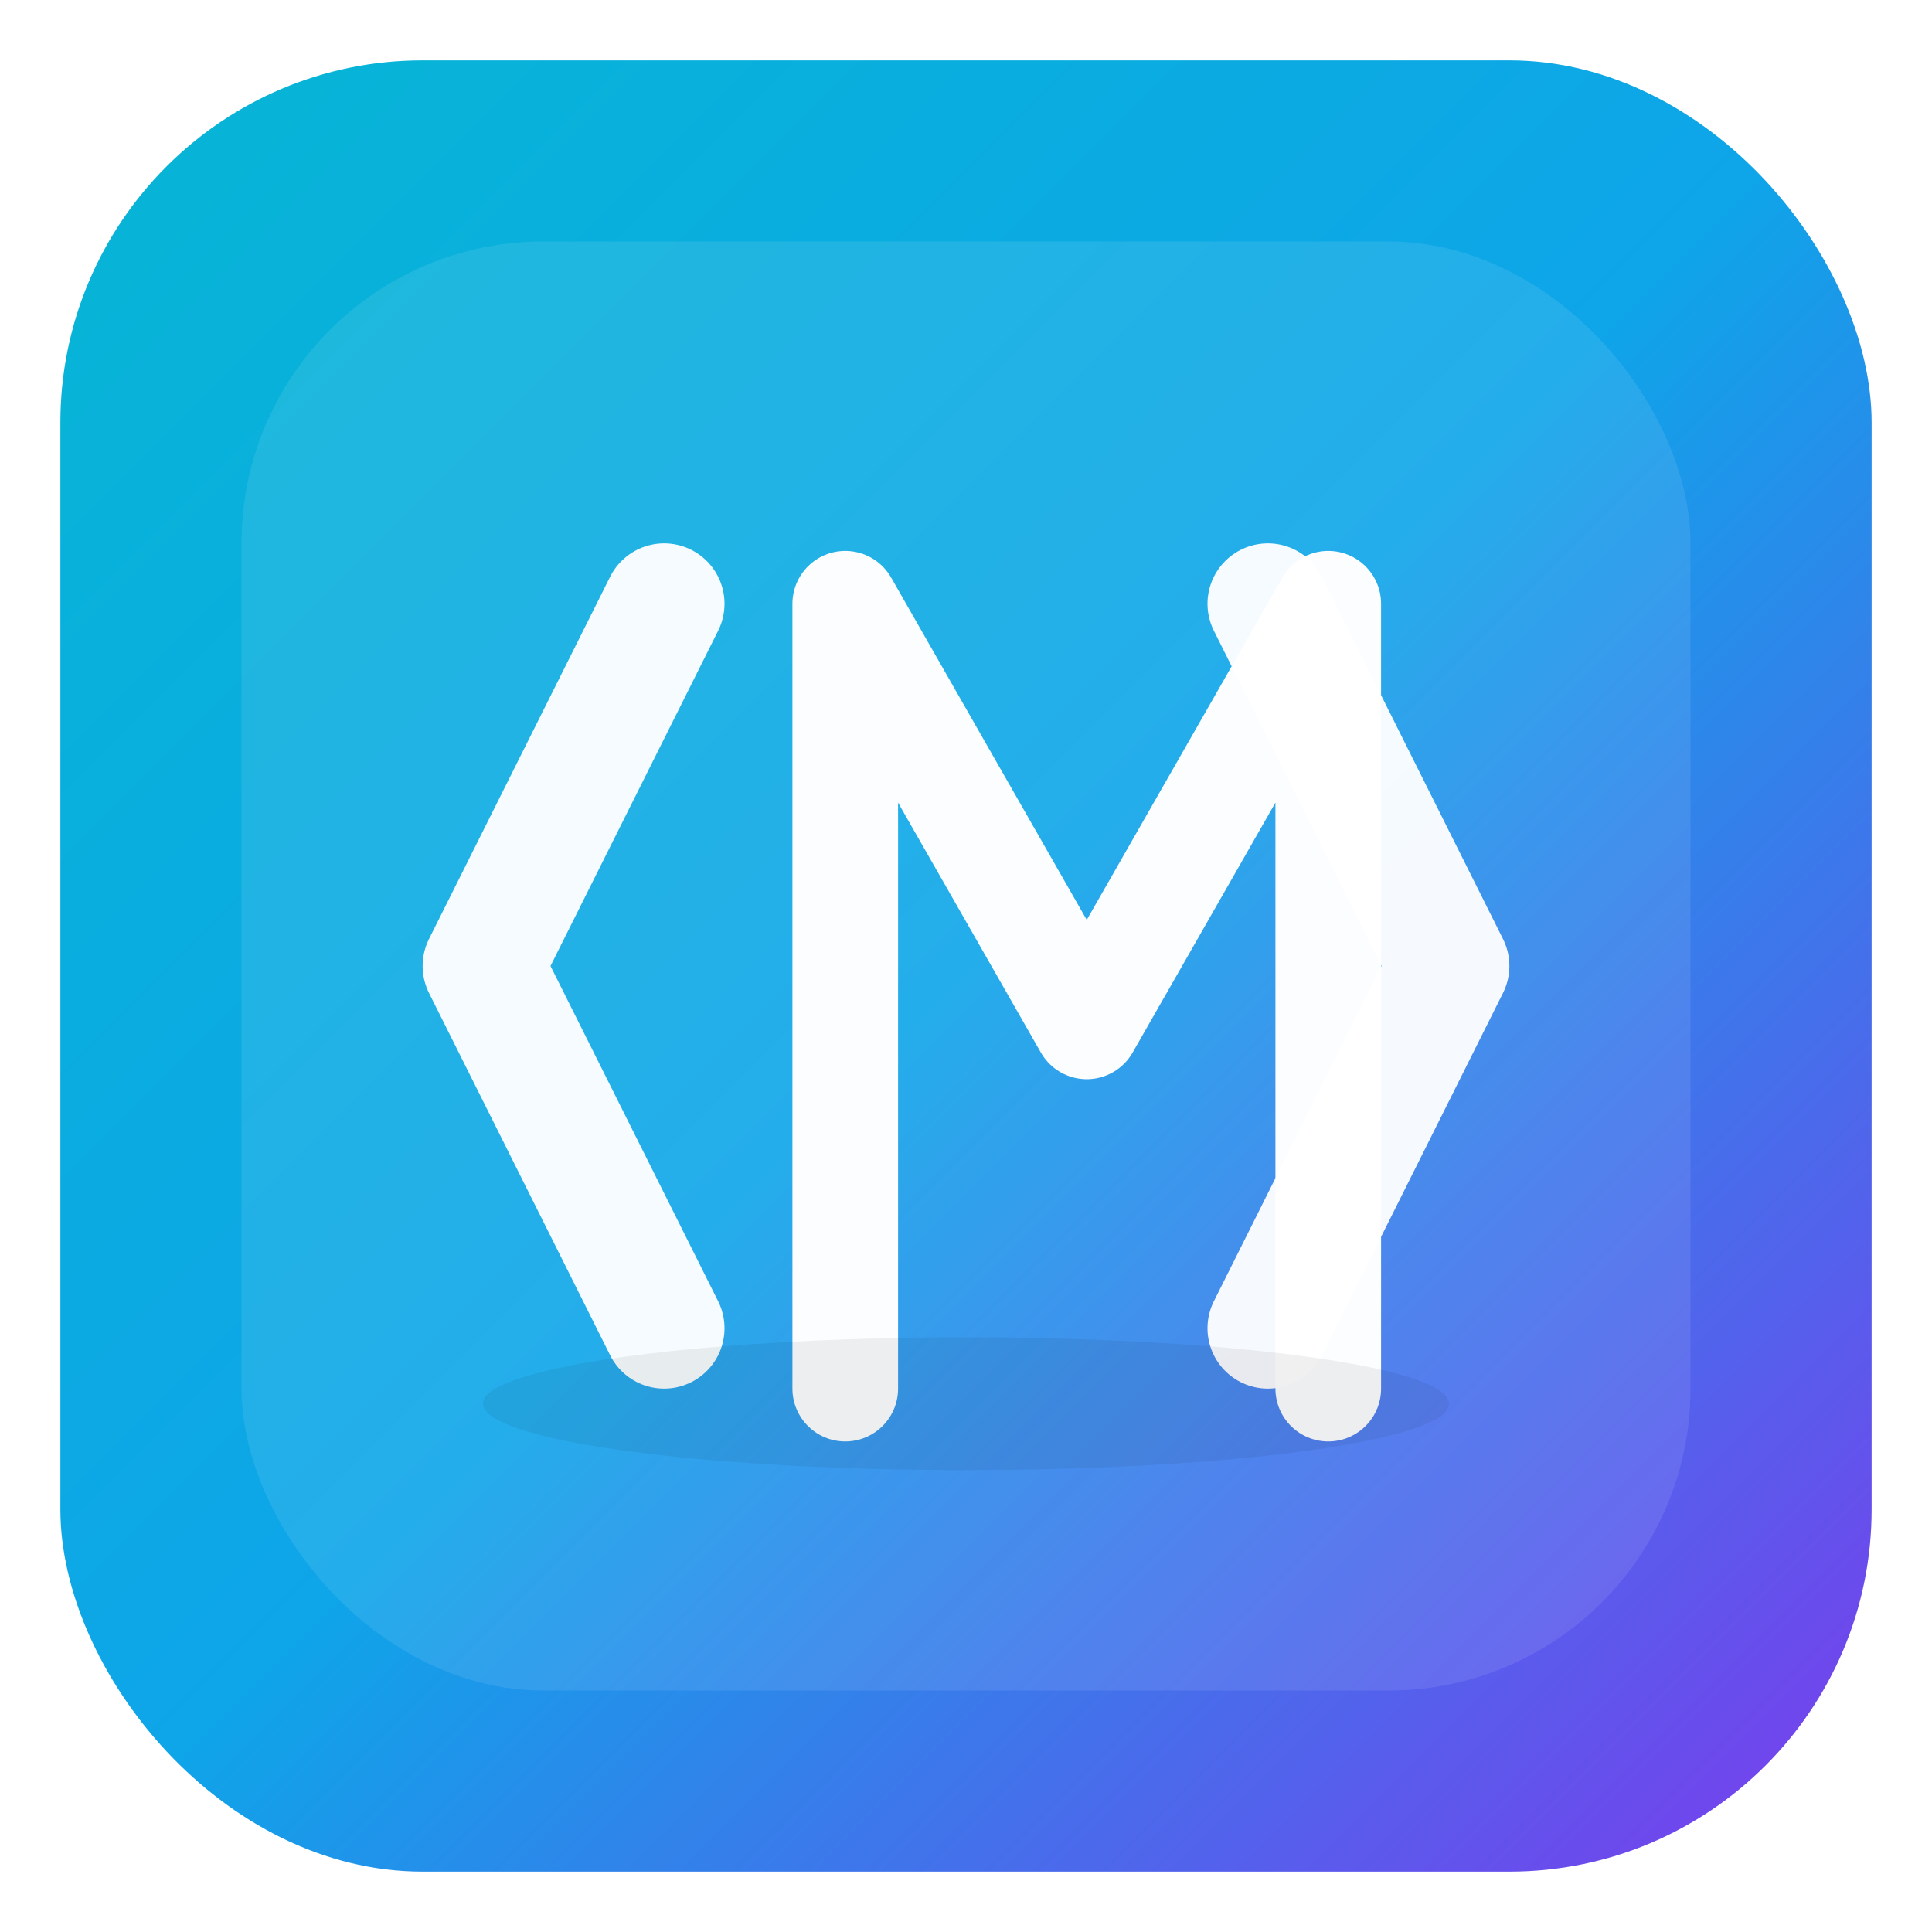
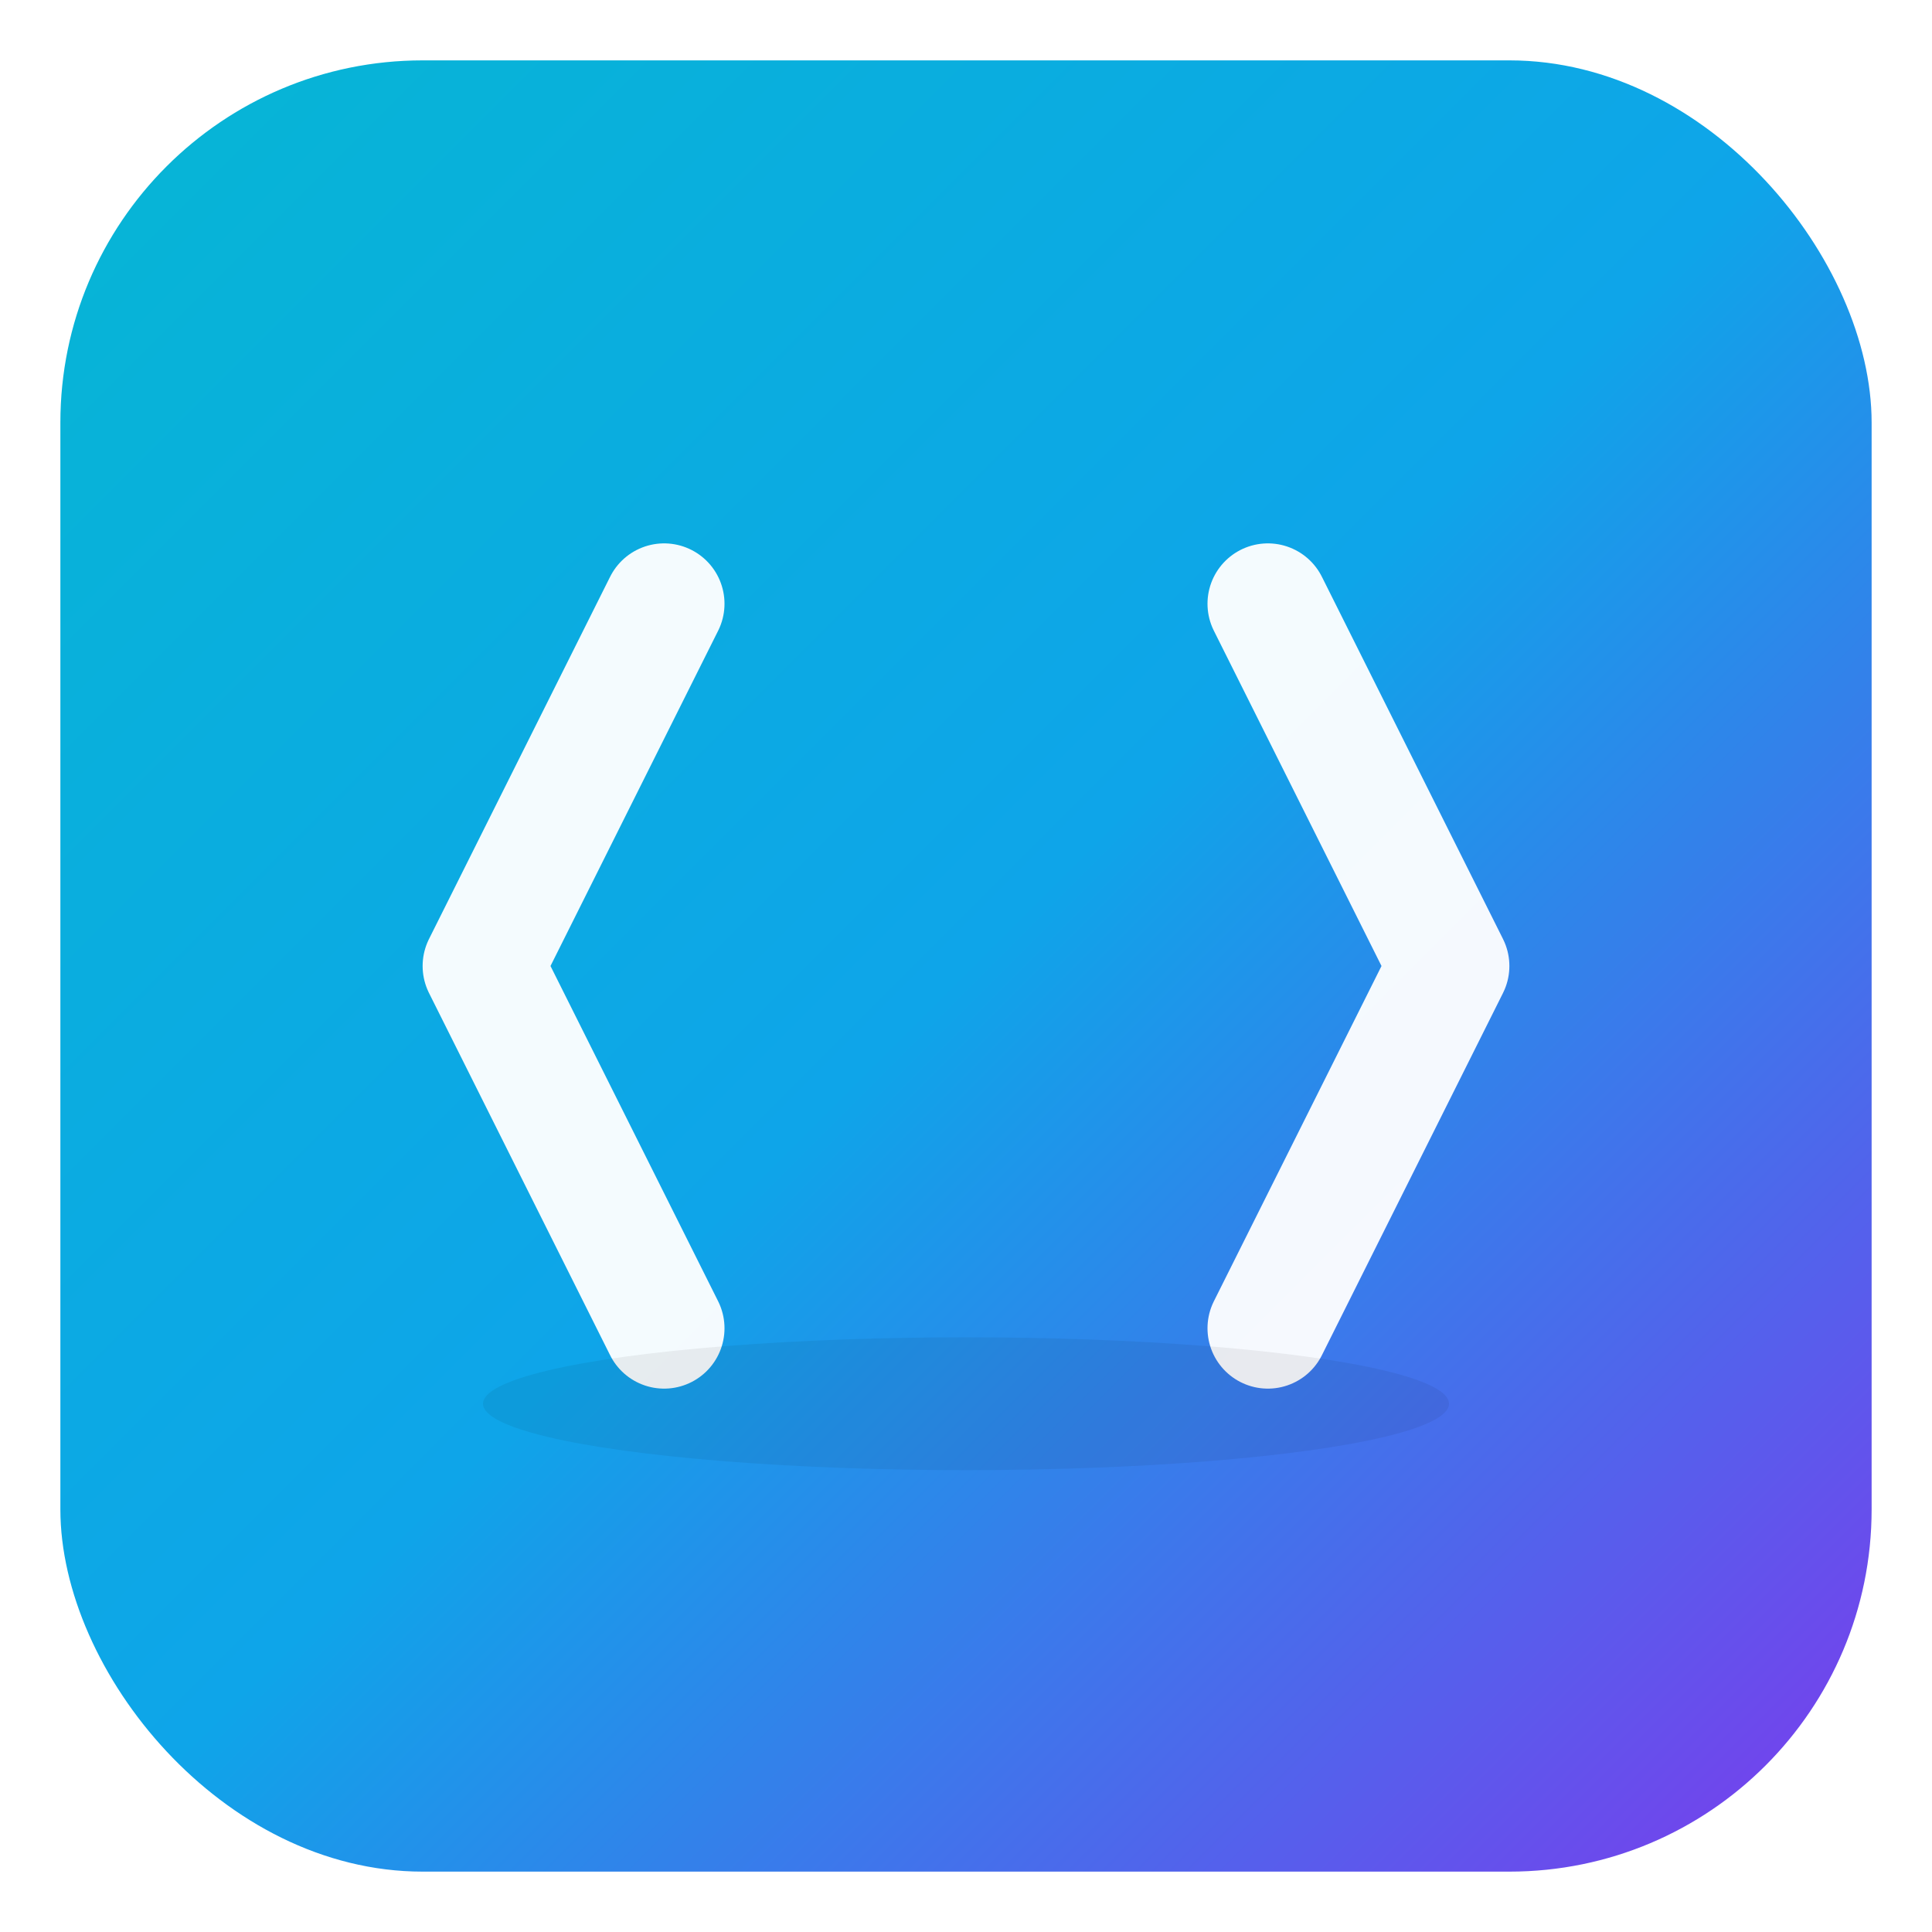
<svg xmlns="http://www.w3.org/2000/svg" width="32" height="32" viewBox="0 0 64 64" role="img" aria-labelledby="title">
  <title id="title">Nitesh — Developer Favicon</title>
  <defs>
    <linearGradient id="g" x1="0" y1="0" x2="1" y2="1">
      <stop offset="0%" stop-color="#06b6d4" />
      <stop offset="50%" stop-color="#0ea5e9" />
      <stop offset="100%" stop-color="#7c3aed" />
    </linearGradient>
    <filter id="soft" x="-20%" y="-20%" width="140%" height="140%">
      <feGaussianBlur stdDeviation="0.6" result="b" />
      <feMerge>
        <feMergeNode in="b" />
        <feMergeNode in="SourceGraphic" />
      </feMerge>
    </filter>
  </defs>
  <rect x="2" y="2" width="60" height="60" rx="12" fill="url(#g)" filter="url(#soft)" />
-   <rect x="8" y="8" width="48" height="48" rx="10" fill="rgba(255,255,255,0.09)" />
  <path d="M22 20 L16 32 L22 44" stroke="white" stroke-width="4" stroke-linecap="round" stroke-linejoin="round" fill="none" opacity="0.95" />
  <path d="M42 20 L48 32 L42 44" stroke="white" stroke-width="4" stroke-linecap="round" stroke-linejoin="round" fill="none" opacity="0.95" />
-   <path d="M28 46 L28 20 L36 34 L44 20 L44 46" stroke="white" stroke-width="3.5" stroke-linecap="round" stroke-linejoin="round" fill="none" opacity="0.98" />
  <ellipse cx="32" cy="46.5" rx="16" ry="2.2" fill="rgba(0,0,0,0.06)" />
</svg>